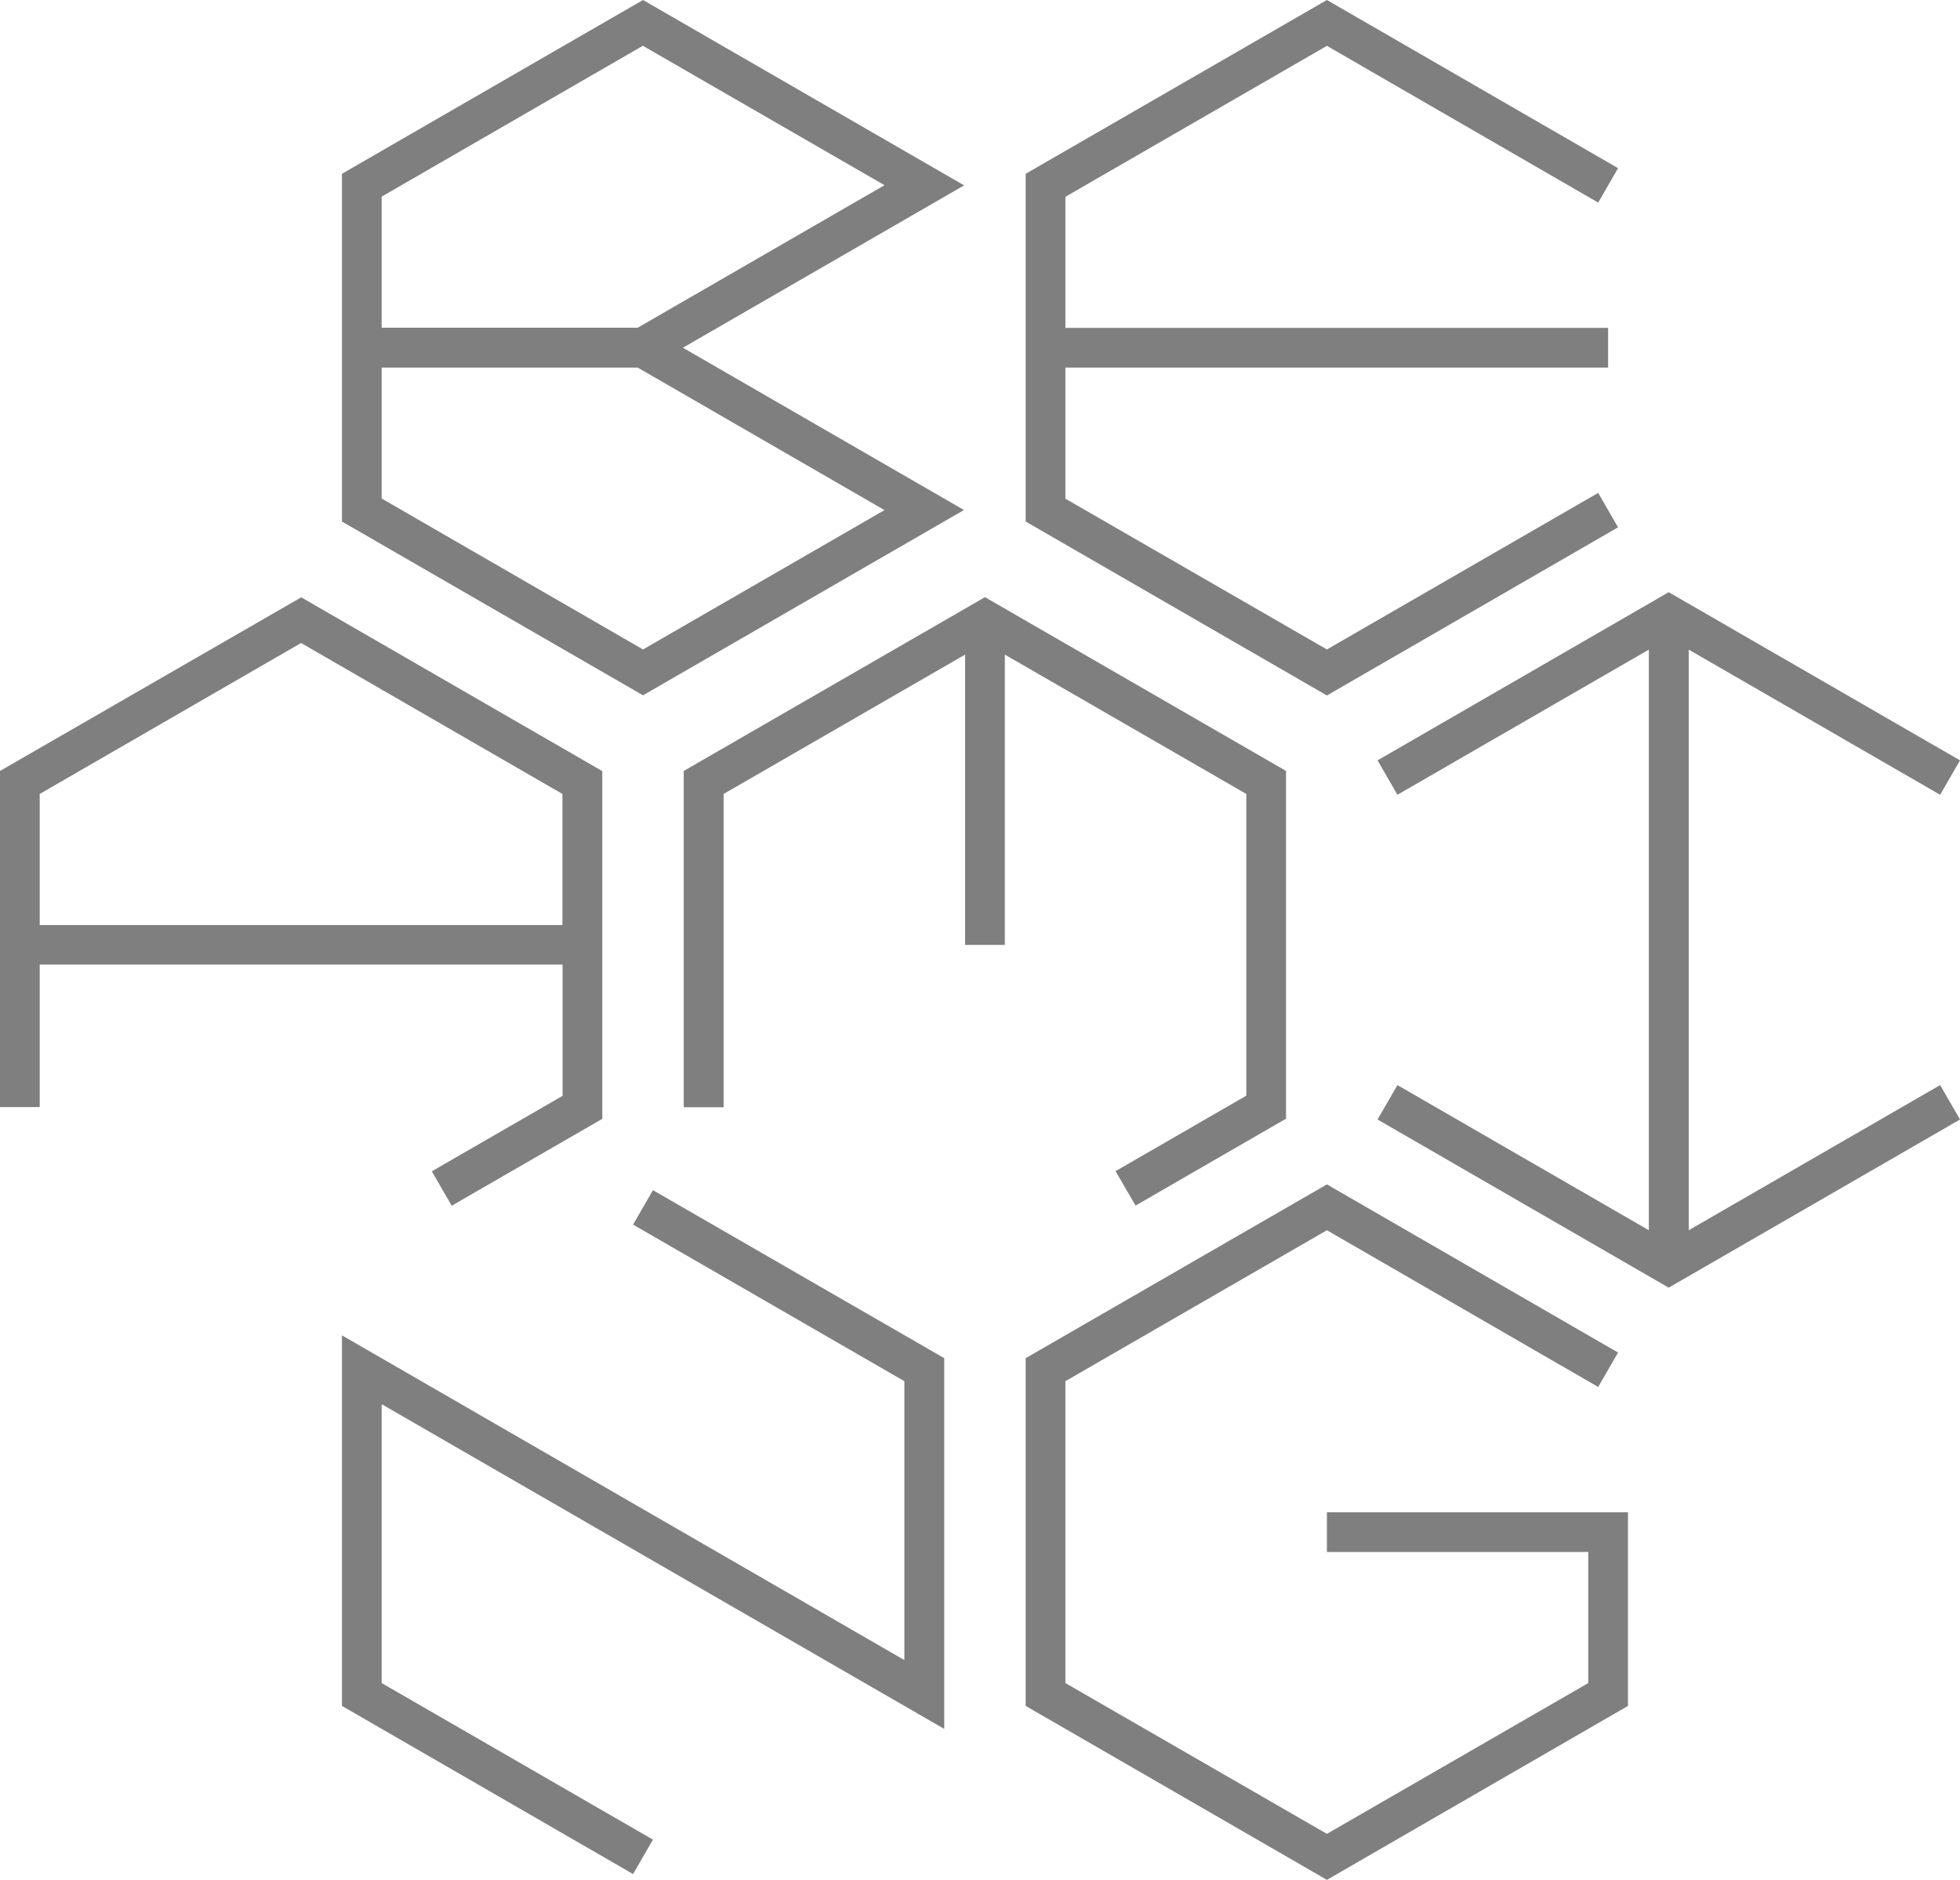
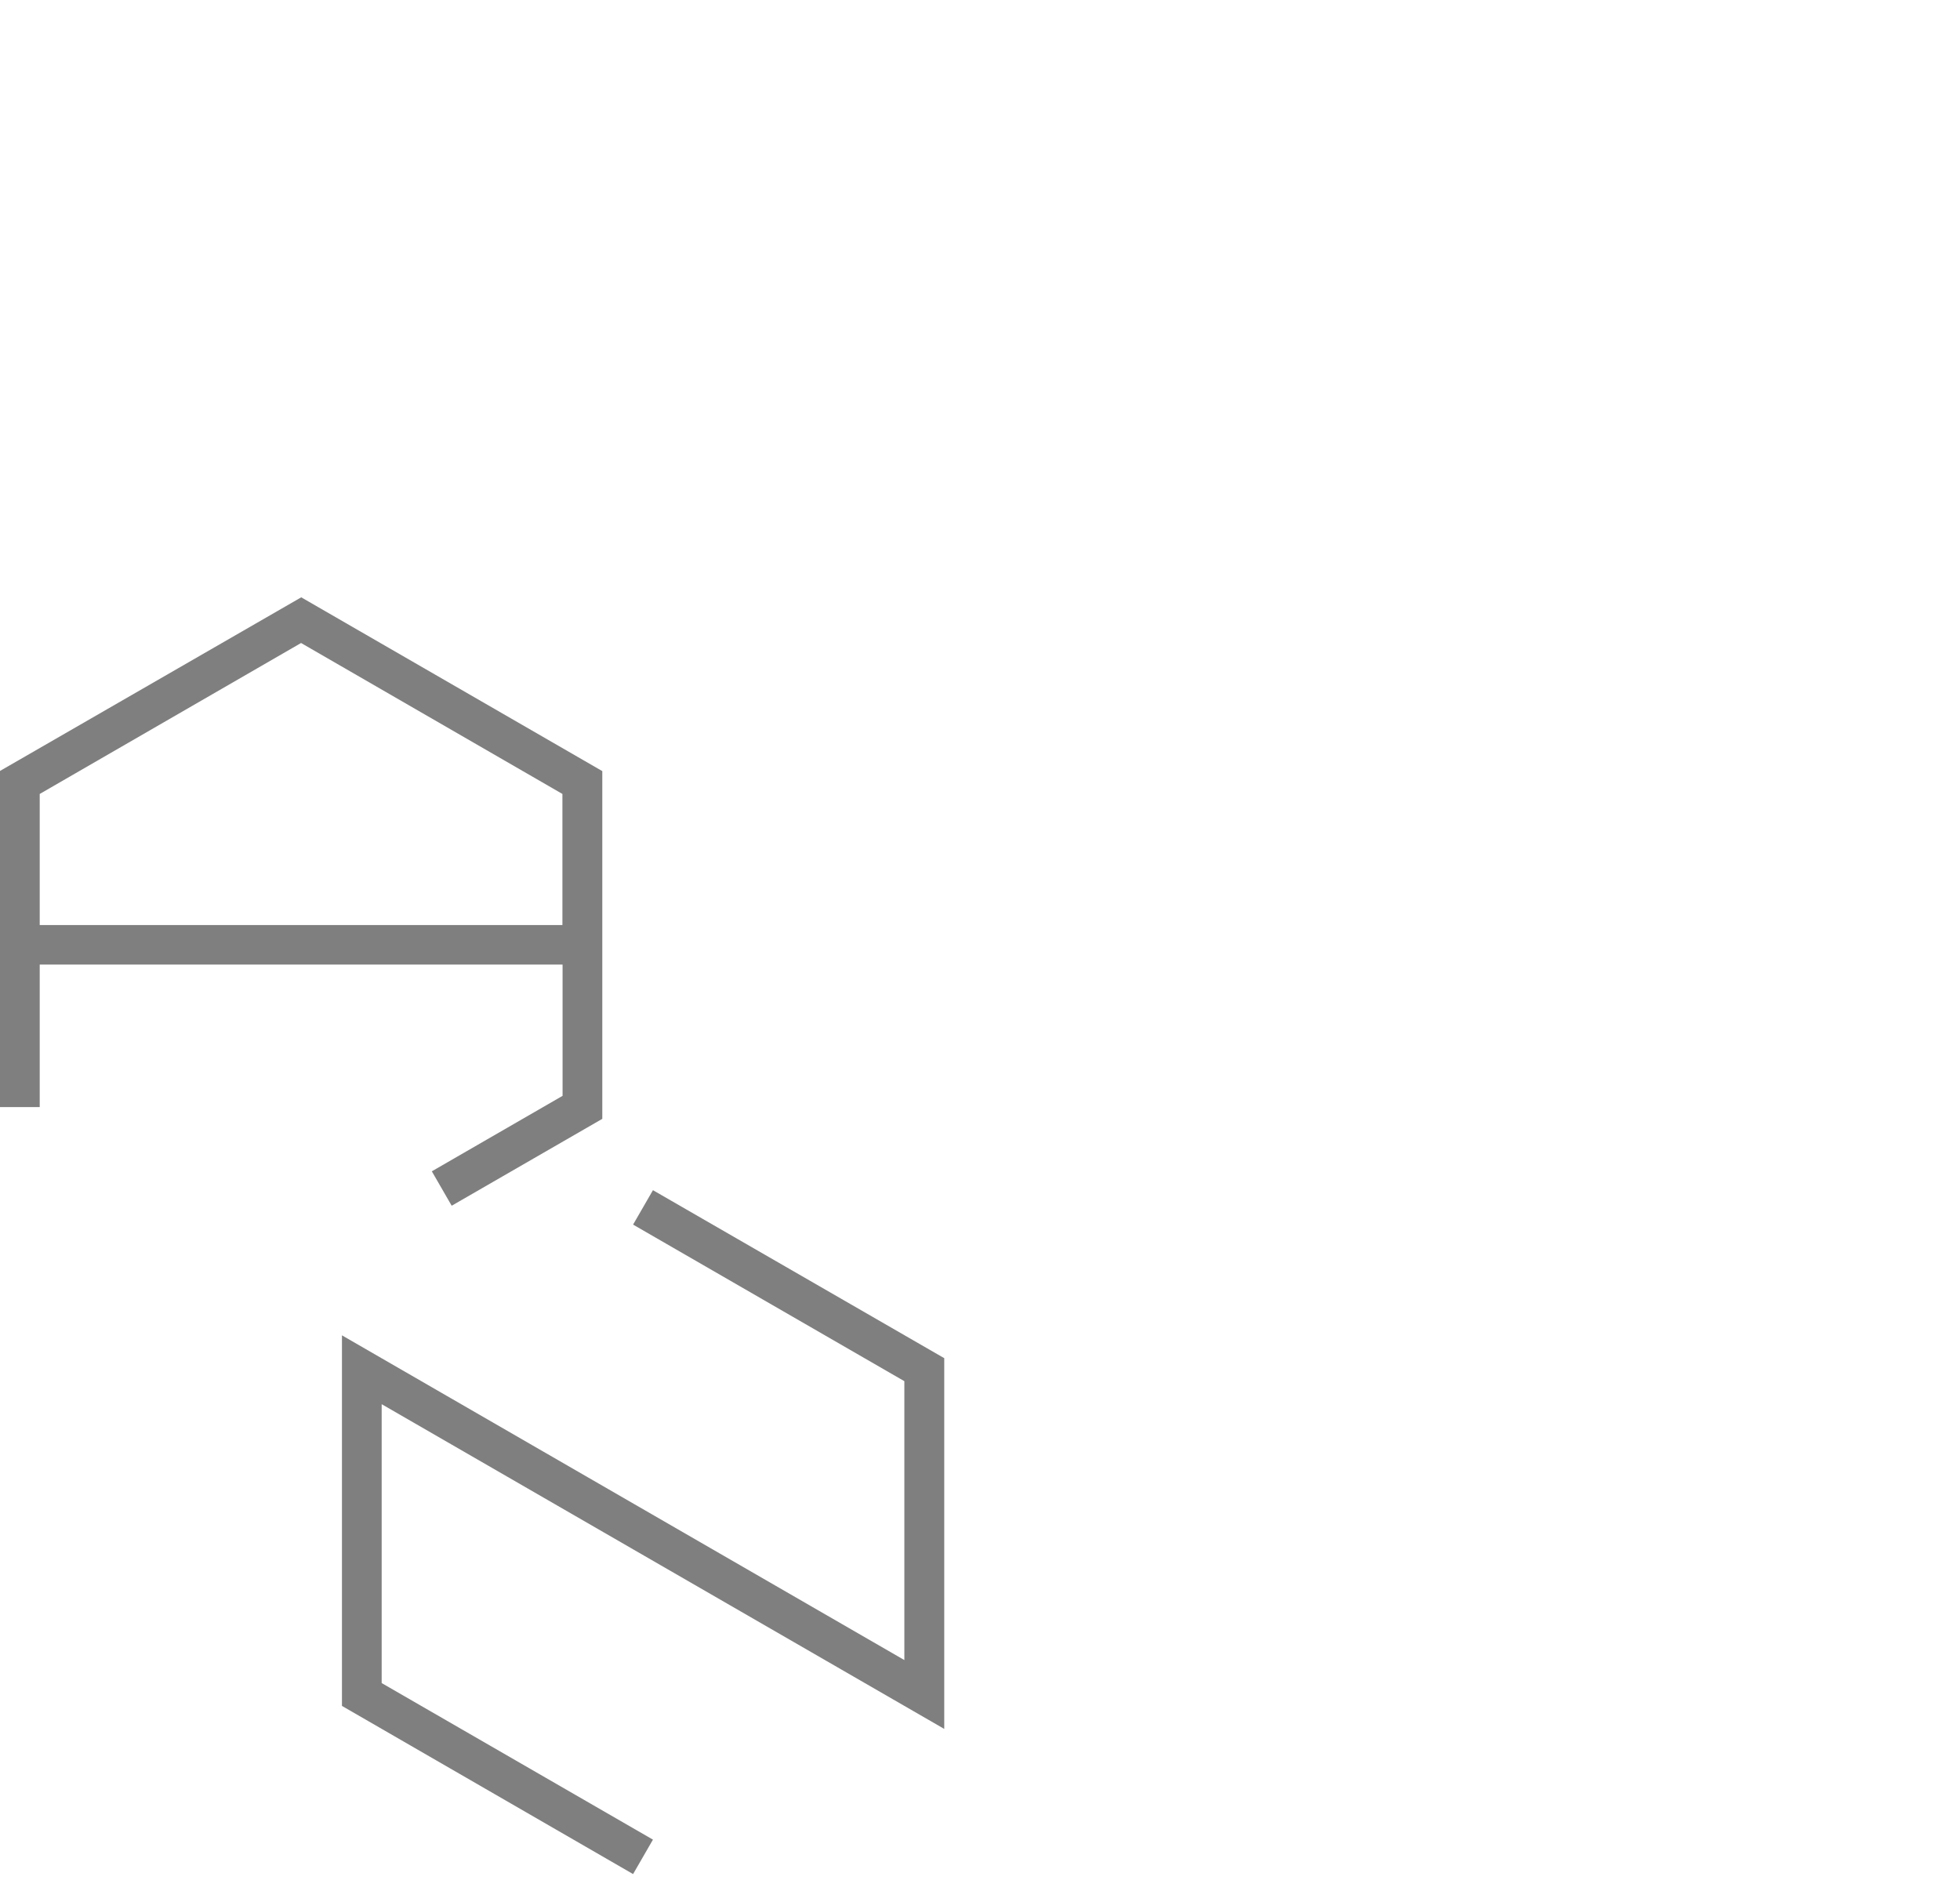
<svg xmlns="http://www.w3.org/2000/svg" id="Layer_2" data-name="Layer 2" viewBox="0 0 118.42 113.58">
  <defs>
    <style>
      .cls-1 {
        fill: #7f7f7f;
        stroke-width: 0px;
      }
    </style>
  </defs>
  <g id="Layer_1-2" data-name="Layer 1">
    <g>
-       <path class="cls-1" d="M58.25,30.82l-16.99-9.81,16.99-9.81L38.85,0l-18.19,10.5v21.01l18.19,10.5,19.4-11.2ZM38.85,2.77l14.59,8.42-14.91,8.61h-15.47v-7.92l15.79-9.12ZM23.06,22.21h15.47l14.91,8.61-14.59,8.42-15.79-9.12v-7.92Z" />
-       <polygon class="cls-1" points="97.76 31.86 96.56 29.78 80.17 39.24 64.37 30.13 64.37 22.21 97.16 22.21 97.16 19.81 64.37 19.81 64.37 11.89 80.17 2.77 96.56 12.24 97.76 10.16 80.17 0 61.97 10.5 61.97 31.51 80.17 42.02 97.76 31.86" />
      <path class="cls-1" d="M33.99,58.29v7.92l-7.9,4.56,1.2,2.08,9.1-5.25v-21.01l-18.19-10.5L0,46.58v20.31h2.4v-8.61h31.58ZM18.19,38.85l15.79,9.12v7.92H2.4v-7.92l15.79-9.12Z" />
-       <polygon class="cls-1" points="75.3 47.97 75.3 66.2 67.4 70.76 68.61 72.84 77.7 67.59 77.7 46.58 59.51 36.08 41.31 46.58 41.31 66.9 43.72 66.9 43.72 47.97 58.31 39.55 58.31 57.09 60.71 57.09 60.71 39.55 75.3 47.97" />
-       <polygon class="cls-1" points="102.03 74.33 102.03 39.25 117.22 48.02 118.42 45.94 100.82 35.78 83.23 45.94 84.43 48.02 99.62 39.25 99.62 74.33 84.43 65.56 83.23 67.64 100.82 77.8 118.42 67.64 117.22 65.56 102.03 74.33" />
-       <polygon class="cls-1" points="80.17 93.77 95.96 93.77 95.96 101.69 80.17 110.8 64.37 101.69 64.37 83.45 80.17 74.33 96.56 83.8 97.76 81.72 80.17 71.56 61.97 82.06 61.97 103.07 80.17 113.58 98.36 103.07 98.36 91.37 80.17 91.37 80.17 93.77" />
      <polygon class="cls-1" points="38.25 73.99 54.64 83.45 54.64 100.3 20.66 80.68 20.66 103.07 38.25 113.23 39.45 111.15 23.06 101.69 23.06 84.84 57.05 104.46 57.05 82.06 39.45 71.91 38.25 73.99" />
    </g>
  </g>
</svg>